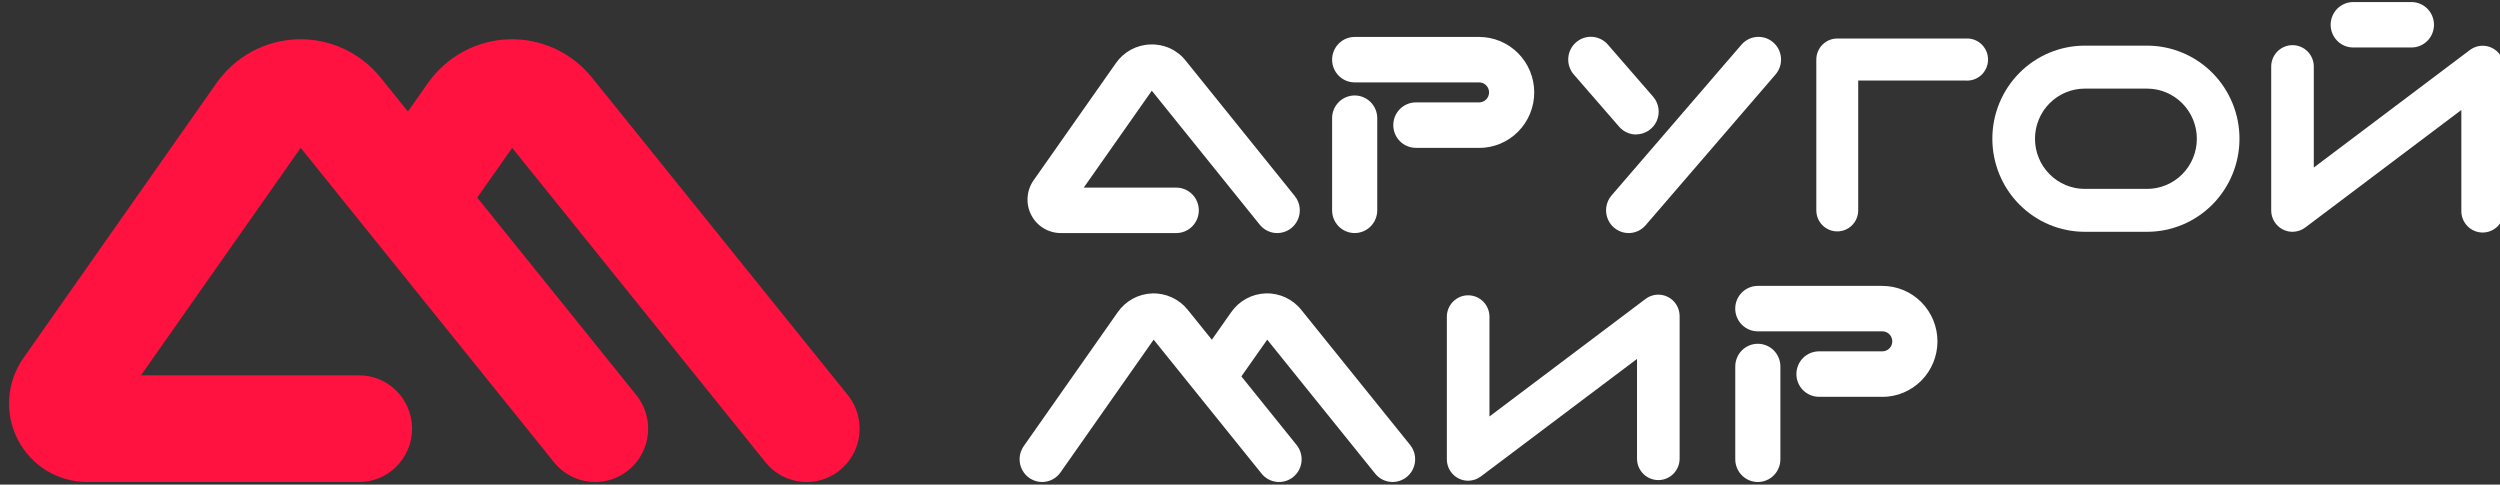
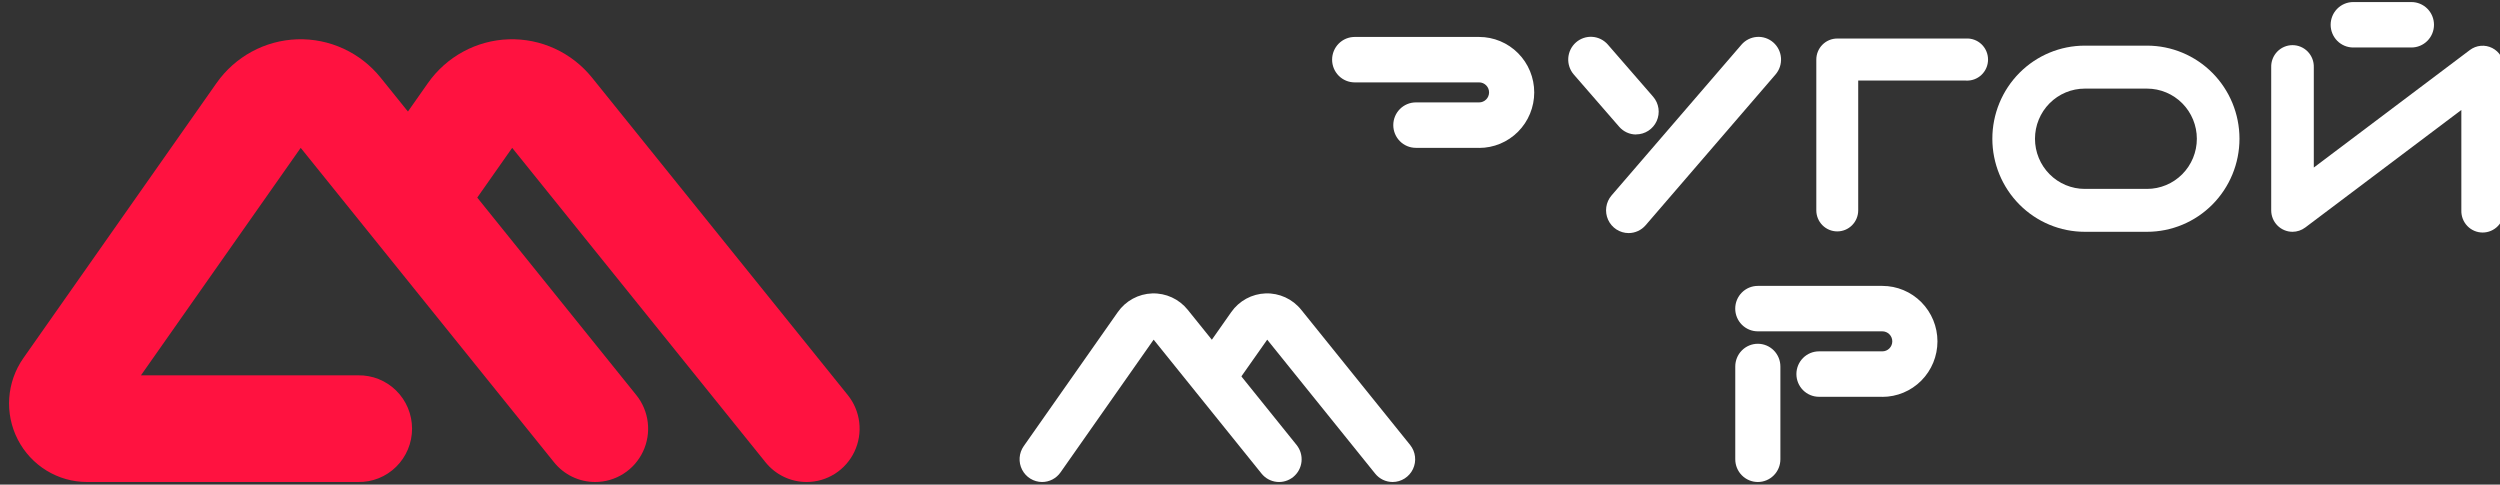
<svg xmlns="http://www.w3.org/2000/svg" width="908" height="176" viewBox="0 0 908 176" fill="none">
  <rect x="0" y="0" width="908" height="176" fill="#333333" stroke="none" />
  <g clip-path="url(#clip0_224_429)">
-     <path d="M463.905 84.653C462.683 84.654 461.476 84.38 460.373 83.85C459.27 83.32 458.299 82.549 457.53 81.592L418.337 32.948L393.618 68.142H427.217C428.293 68.142 429.358 68.356 430.352 68.77C431.346 69.185 432.25 69.793 433.011 70.559C433.771 71.325 434.375 72.235 434.787 73.236C435.199 74.237 435.41 75.31 435.41 76.394C435.41 77.477 435.199 78.55 434.787 79.552C434.375 80.553 433.771 81.462 433.011 82.229C432.25 82.995 431.346 83.603 430.352 84.017C429.358 84.432 428.293 84.645 427.217 84.645H385.266C383.052 84.647 380.881 84.036 378.989 82.878C377.098 81.721 375.559 80.061 374.542 78.082C373.524 76.102 373.067 73.879 373.22 71.655C373.374 69.431 374.132 67.293 375.411 65.474L405.299 22.922C406.714 20.893 408.58 19.225 410.748 18.049C412.916 16.875 415.327 16.225 417.788 16.154C420.251 16.044 422.705 16.525 424.948 17.556C427.191 18.587 429.158 20.14 430.689 22.086L470.265 71.196C471.239 72.407 471.853 73.871 472.036 75.419C472.218 76.967 471.962 78.536 471.297 79.943C470.632 81.351 469.585 82.54 468.276 83.373C466.968 84.207 465.453 84.65 463.905 84.653Z" fill="white" />
-     <path d="M492.014 84.645C489.841 84.645 487.757 83.776 486.22 82.228C484.684 80.681 483.82 78.582 483.82 76.394V42.69C483.884 40.543 484.775 38.505 486.305 37.009C487.836 35.513 489.885 34.676 492.018 34.676C494.151 34.676 496.2 35.513 497.73 37.009C499.26 38.505 500.152 40.543 500.215 42.69V76.394C500.213 78.583 499.348 80.682 497.811 82.229C496.273 83.776 494.188 84.645 492.014 84.645Z" fill="white" />
    <path d="M537.221 53.696H514.235C512.062 53.696 509.978 52.827 508.441 51.279C506.904 49.732 506.041 47.633 506.041 45.445C506.041 43.256 506.904 41.157 508.441 39.61C509.978 38.062 512.062 37.193 514.235 37.193H537.221C538.178 37.193 539.097 36.81 539.773 36.128C540.45 35.447 540.831 34.522 540.831 33.558C540.831 32.594 540.45 31.669 539.773 30.988C539.097 30.306 538.178 29.923 537.221 29.923H492.014C489.841 29.923 487.757 29.054 486.22 27.506C484.684 25.959 483.82 23.86 483.82 21.672C483.82 19.483 484.684 17.384 486.22 15.837C487.757 14.289 489.841 13.42 492.014 13.42H537.221C539.849 13.42 542.451 13.941 544.879 14.954C547.307 15.967 549.513 17.451 551.371 19.323C553.23 21.194 554.704 23.416 555.709 25.86C556.715 28.305 557.233 30.926 557.233 33.573C557.233 36.219 556.715 38.84 555.709 41.285C554.704 43.73 553.23 45.951 551.371 47.823C549.513 49.694 547.307 51.178 544.879 52.191C542.451 53.204 539.849 53.725 537.221 53.725V53.696Z" fill="white" />
    <path d="M594.25 48.848C593.08 48.85 591.924 48.599 590.859 48.112C589.795 47.625 588.846 46.915 588.077 46.027L571.617 27.082C570.906 26.266 570.362 25.317 570.015 24.289C569.668 23.262 569.525 22.175 569.595 21.092C569.666 20.009 569.947 18.95 570.423 17.976C570.899 17.003 571.562 16.133 572.372 15.417C573.182 14.701 574.124 14.152 575.145 13.803C576.165 13.454 577.244 13.31 578.32 13.381C579.395 13.451 580.446 13.735 581.413 14.214C582.38 14.694 583.244 15.361 583.955 16.177L600.415 35.122C601.449 36.316 602.121 37.785 602.35 39.352C602.579 40.92 602.355 42.521 601.705 43.964C601.055 45.407 600.007 46.632 598.685 47.491C597.363 48.351 595.823 48.809 594.25 48.812V48.848Z" fill="white" />
    <path d="M591.502 84.652C589.932 84.647 588.397 84.188 587.077 83.331C585.758 82.474 584.711 81.253 584.06 79.815C583.409 78.376 583.181 76.779 583.403 75.214C583.626 73.649 584.289 72.181 585.315 70.984L632.493 16.233C633.198 15.415 634.057 14.744 635.02 14.259C635.983 13.775 637.031 13.486 638.104 13.409C639.178 13.333 640.256 13.47 641.277 13.813C642.298 14.156 643.242 14.698 644.055 15.408C644.868 16.118 645.534 16.983 646.015 17.953C646.496 18.922 646.783 19.978 646.859 21.059C646.935 22.14 646.799 23.226 646.458 24.254C646.118 25.282 645.58 26.232 644.874 27.051L597.696 81.802C596.928 82.698 595.977 83.416 594.908 83.908C593.839 84.4 592.678 84.654 591.502 84.652Z" fill="white" />
    <path d="M667.278 84.042C665.264 84.042 663.332 83.236 661.908 81.802C660.484 80.368 659.684 78.422 659.684 76.394V21.643C659.684 19.615 660.484 17.669 661.908 16.235C663.332 14.801 665.264 13.995 667.278 13.995H713.994C715.029 13.931 716.066 14.08 717.041 14.435C718.016 14.789 718.909 15.341 719.664 16.056C720.42 16.771 721.022 17.635 721.433 18.593C721.844 19.552 722.057 20.584 722.057 21.629C722.057 22.673 721.844 23.706 721.433 24.664C721.022 25.622 720.42 26.486 719.664 27.201C718.909 27.916 718.016 28.468 717.041 28.822C716.066 29.177 715.029 29.326 713.994 29.262H674.902V76.365C674.906 77.374 674.711 78.374 674.329 79.308C673.947 80.241 673.386 81.088 672.677 81.802C671.969 82.516 671.127 83.081 670.2 83.466C669.274 83.85 668.28 84.046 667.278 84.042Z" fill="white" />
    <path d="M779.808 84.188H757.191C748.287 84.188 739.749 80.626 733.453 74.286C727.158 67.947 723.621 59.348 723.621 50.382C723.621 41.416 727.158 32.818 733.453 26.478C739.749 20.138 748.287 16.576 757.191 16.576H779.808C788.712 16.576 797.25 20.138 803.546 26.478C809.841 32.818 813.378 41.416 813.378 50.382C813.378 59.348 809.841 67.947 803.546 74.286C797.25 80.626 788.712 84.188 779.808 84.188ZM757.191 32.185C754.816 32.185 752.464 32.656 750.27 33.571C748.076 34.486 746.082 35.828 744.403 37.519C742.724 39.21 741.392 41.218 740.483 43.427C739.574 45.637 739.106 48.005 739.106 50.397C739.106 52.788 739.574 55.156 740.483 57.366C741.392 59.575 742.724 61.583 744.403 63.274C746.082 64.965 748.076 66.307 750.27 67.222C752.464 68.137 754.816 68.608 757.191 68.608H779.808C784.605 68.608 789.204 66.689 792.596 63.274C795.987 59.859 797.893 55.227 797.893 50.397C797.893 45.567 795.987 40.934 792.596 37.519C789.204 34.104 784.605 32.185 779.808 32.185H757.191Z" fill="white" />
    <path d="M832.634 84.188C830.583 84.186 828.616 83.364 827.166 81.903C825.716 80.441 824.902 78.46 824.902 76.394V24.428C824.87 23.385 825.047 22.346 825.422 21.373C825.796 20.4 826.361 19.513 827.082 18.764C827.804 18.015 828.667 17.419 829.621 17.013C830.576 16.606 831.601 16.396 832.637 16.396C833.674 16.396 834.699 16.606 835.654 17.013C836.608 17.419 837.471 18.015 838.193 18.764C838.914 19.513 839.479 20.4 839.853 21.373C840.228 22.346 840.405 23.385 840.373 24.428V60.851L897.066 18.161C898.217 17.293 899.586 16.765 901.019 16.637C902.451 16.51 903.891 16.787 905.176 17.438C906.461 18.089 907.54 19.088 908.292 20.323C909.044 21.558 909.439 22.98 909.432 24.428V76.424C909.464 77.467 909.287 78.505 908.913 79.478C908.538 80.451 907.973 81.339 907.252 82.088C906.531 82.837 905.667 83.432 904.713 83.839C903.759 84.246 902.733 84.455 901.697 84.455C900.661 84.455 899.635 84.246 898.681 83.839C897.726 83.432 896.863 82.837 896.142 82.088C895.42 81.339 894.855 80.451 894.481 79.478C894.106 78.505 893.93 77.467 893.961 76.424V39.942L837.269 82.632C835.931 83.64 834.305 84.186 832.634 84.188Z" fill="white" />
    <path d="M875.831 17.251H854.686C852.513 17.251 850.429 16.382 848.892 14.834C847.355 13.287 846.492 11.188 846.492 9C846.492 6.811 847.355 4.712 848.892 3.165C850.429 1.617 852.513 0.748 854.686 0.748H875.831C878.004 0.748 880.089 1.617 881.625 3.165C883.162 4.712 884.025 6.811 884.025 9C884.025 11.188 883.162 13.287 881.625 14.834C880.089 16.382 878.004 17.251 875.831 17.251Z" fill="white" />
    <path d="M378.473 175.064C376.975 175.056 375.508 174.636 374.231 173.848C372.953 173.06 371.914 171.935 371.227 170.595C370.54 169.255 370.23 167.75 370.331 166.245C370.433 164.74 370.942 163.292 371.803 162.058L405.986 113.348C407.406 111.324 409.273 109.659 411.439 108.483C413.606 107.307 416.013 106.653 418.473 106.571C420.933 106.49 423.378 106.983 425.616 108.012C427.855 109.042 429.826 110.579 431.376 112.505L470.923 161.614C472.292 163.314 472.935 165.492 472.709 167.668C472.484 169.845 471.409 171.842 469.721 173.221C468.033 174.6 465.871 175.246 463.709 175.019C461.548 174.792 459.565 173.71 458.196 172.01L419.002 123.366L385.18 171.567C384.423 172.649 383.418 173.531 382.251 174.14C381.083 174.749 379.788 175.065 378.473 175.064Z" fill="white" />
    <path d="M505.821 175.063C504.6 175.067 503.394 174.794 502.292 174.265C501.19 173.737 500.22 172.966 499.453 172.01L460.253 123.366L447.258 141.832C445.977 143.548 444.081 144.693 441.974 145.025C439.868 145.356 437.716 144.848 435.975 143.607C434.235 142.367 433.043 140.492 432.654 138.38C432.264 136.269 432.707 134.088 433.888 132.301L447.2 113.34C448.621 111.316 450.487 109.651 452.654 108.475C454.82 107.3 457.228 106.645 459.687 106.563C462.147 106.482 464.592 106.975 466.831 108.004C469.069 109.034 471.041 110.572 472.59 112.497L512.166 161.614C513.138 162.825 513.751 164.289 513.932 165.835C514.114 167.382 513.857 168.949 513.192 170.355C512.527 171.762 511.481 172.95 510.174 173.783C508.867 174.616 507.353 175.06 505.806 175.063H505.821Z" fill="white" />
-     <path d="M533.232 174.598C532.216 174.6 531.21 174.4 530.271 174.009C529.332 173.619 528.479 173.045 527.76 172.322C527.042 171.598 526.473 170.739 526.085 169.794C525.697 168.848 525.498 167.835 525.5 166.812V114.809C525.561 112.784 526.403 110.863 527.847 109.453C529.291 108.042 531.224 107.253 533.235 107.253C535.247 107.253 537.18 108.042 538.624 109.453C540.067 110.863 540.909 112.784 540.971 114.809V151.261L597.663 108.571C598.813 107.702 600.18 107.173 601.611 107.043C603.042 106.913 604.481 107.188 605.766 107.835C607.052 108.483 608.132 109.479 608.886 110.711C609.641 111.942 610.039 113.362 610.037 114.809V166.812C609.976 168.837 609.134 170.758 607.69 172.168C606.246 173.578 604.313 174.367 602.302 174.367C600.29 174.367 598.358 173.578 596.914 172.168C595.47 170.758 594.628 168.837 594.566 166.812V130.36L537.845 173.049C536.512 174.051 534.895 174.594 533.232 174.598Z" fill="white" />
    <path d="M638.429 175.063C636.259 175.059 634.178 174.188 632.645 172.641C631.111 171.094 630.25 168.997 630.25 166.811V133.107C630.25 130.919 631.113 128.82 632.65 127.272C634.187 125.725 636.271 124.855 638.444 124.855C640.617 124.855 642.701 125.725 644.238 127.272C645.774 128.82 646.638 130.919 646.638 133.107V166.811C646.638 167.896 646.425 168.97 646.012 169.972C645.6 170.974 644.995 171.885 644.233 172.651C643.47 173.417 642.565 174.025 641.569 174.439C640.574 174.852 639.507 175.065 638.429 175.063Z" fill="white" />
    <path d="M683.671 144.114H660.649C658.476 144.114 656.392 143.245 654.855 141.697C653.319 140.15 652.455 138.051 652.455 135.863C652.455 133.674 653.319 131.575 654.855 130.028C656.392 128.48 658.476 127.611 660.649 127.611H683.671C684.629 127.611 685.547 127.228 686.224 126.546C686.901 125.865 687.281 124.94 687.281 123.976C687.281 123.012 686.901 122.087 686.224 121.406C685.547 120.724 684.629 120.341 683.671 120.341H638.428C636.255 120.341 634.171 119.472 632.634 117.924C631.098 116.377 630.234 114.278 630.234 112.089C630.234 109.901 631.098 107.802 632.634 106.255C634.171 104.707 636.255 103.838 638.428 103.838H683.671C688.979 103.838 694.069 105.961 697.822 109.74C701.575 113.52 703.683 118.646 703.683 123.991C703.683 129.335 701.575 134.461 697.822 138.241C694.069 142.02 688.979 144.143 683.671 144.143V144.114Z" fill="white" />
    <path d="M216.175 175.063C213.31 175.068 210.479 174.427 207.892 173.186C205.305 171.946 203.027 170.138 201.224 167.894L109.215 53.703L51.194 136.32H130.05C132.607 136.271 135.149 136.735 137.526 137.686C139.903 138.637 142.068 140.056 143.894 141.859C145.72 143.663 147.171 145.816 148.161 148.191C149.151 150.566 149.661 153.116 149.661 155.692C149.661 158.267 149.151 160.817 148.161 163.193C147.171 165.568 145.72 167.72 143.894 169.524C142.068 171.327 139.903 172.746 137.526 173.697C135.149 174.648 132.607 175.113 130.05 175.063H31.586C26.396 175.057 21.307 173.615 16.875 170.895C12.442 168.175 8.838 164.28 6.454 159.637C4.07 154.994 2.998 149.781 3.357 144.566C3.715 139.352 5.489 134.336 8.485 130.068L78.634 30.177C81.97 25.428 86.352 21.522 91.437 18.763C96.522 16.004 102.173 14.469 107.946 14.276C113.719 14.084 119.457 15.241 124.713 17.655C129.968 20.069 134.596 23.676 138.236 28.193L231.097 143.481C233.39 146.322 234.835 149.759 235.267 153.394C235.699 157.028 235.1 160.711 233.538 164.017C231.976 167.322 229.516 170.114 226.443 172.069C223.37 174.024 219.81 175.062 216.175 175.063Z" fill="#FF1240" />
    <path d="M292.982 175.063C290.117 175.066 287.287 174.424 284.7 173.184C282.113 171.944 279.834 170.136 278.031 167.894L186.022 53.703L164.905 83.772C161.934 87.903 157.465 90.687 152.468 91.52C147.471 92.353 142.349 91.168 138.214 88.222C134.079 85.277 131.265 80.808 130.381 75.785C129.497 70.763 130.616 65.592 133.494 61.395L155.419 30.177C158.755 25.428 163.137 21.522 168.222 18.763C173.307 16.004 178.958 14.469 184.731 14.276C190.504 14.084 196.243 15.241 201.498 17.655C206.753 20.069 211.382 23.676 215.021 28.193L307.911 143.481C310.201 146.324 311.644 149.761 312.075 153.395C312.505 157.029 311.904 160.711 310.342 164.016C308.78 167.32 306.32 170.112 303.248 172.067C300.176 174.022 296.616 175.06 292.982 175.063Z" fill="#FF1240" />
  </g>
  <defs>
    <clipPath id="clip0_224_429">
      <rect width="227" height="43.822" fill="white" transform="scale(4)" />
    </clipPath>
  </defs>
</svg>